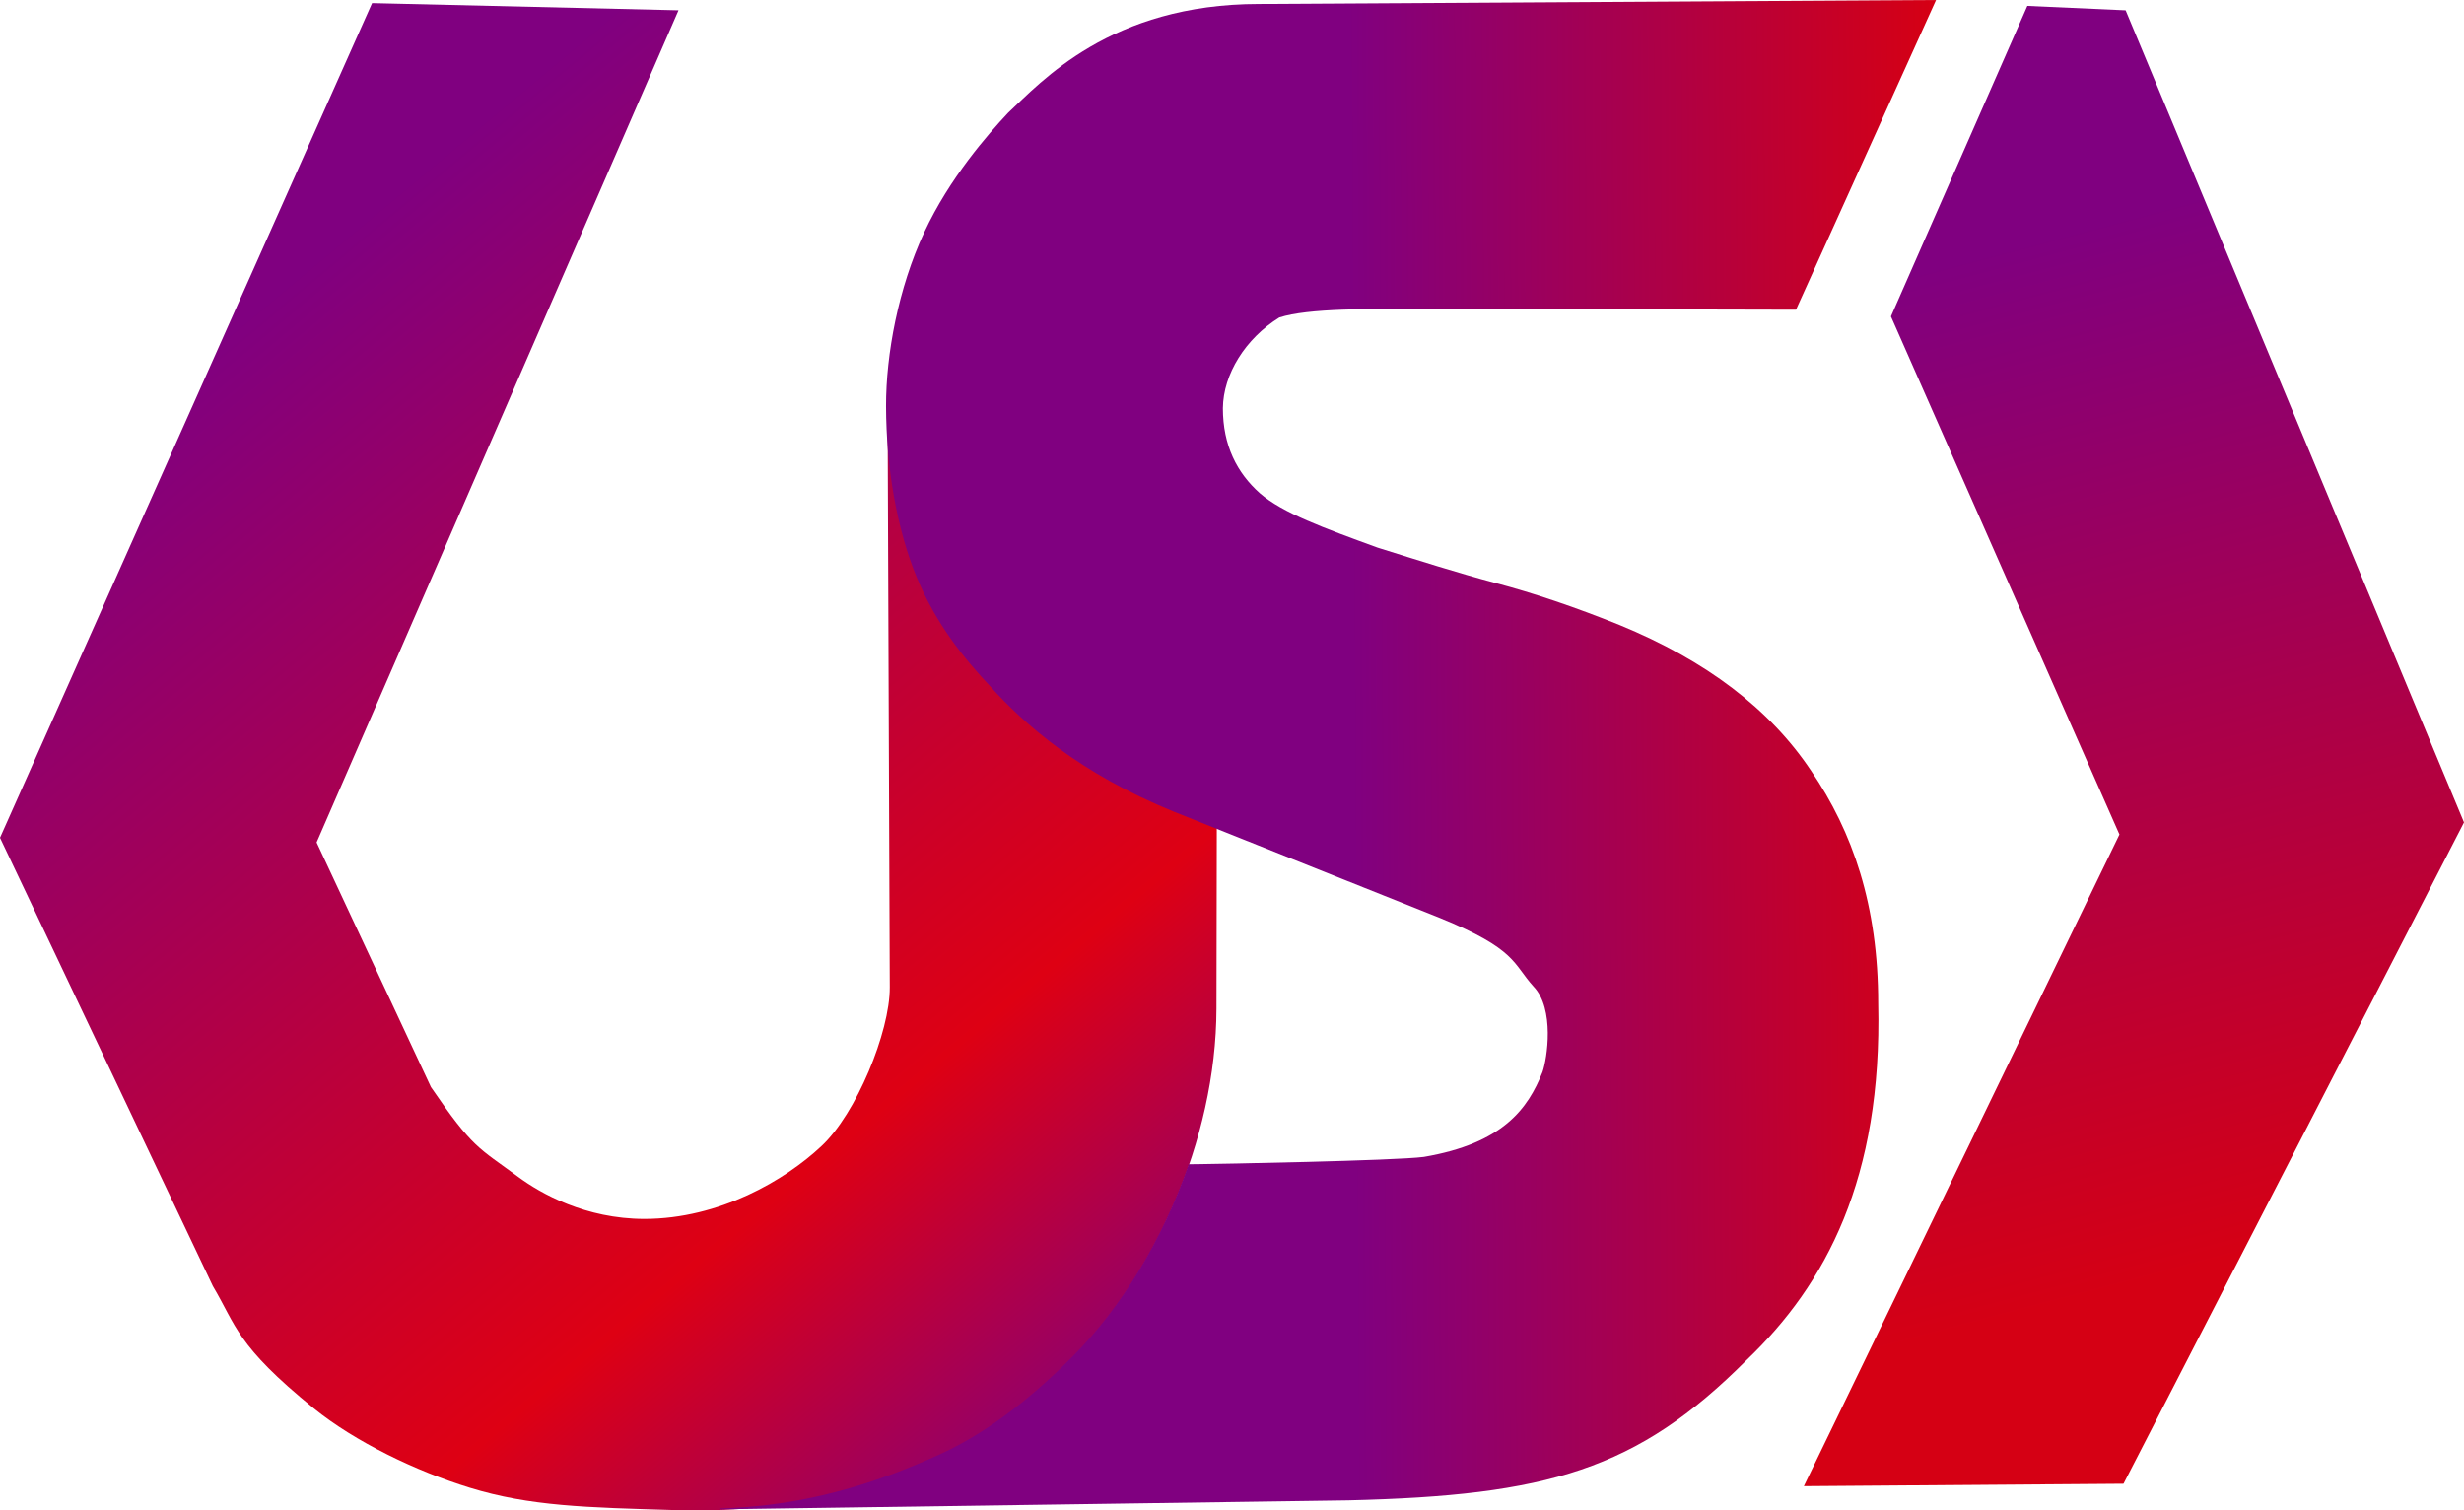
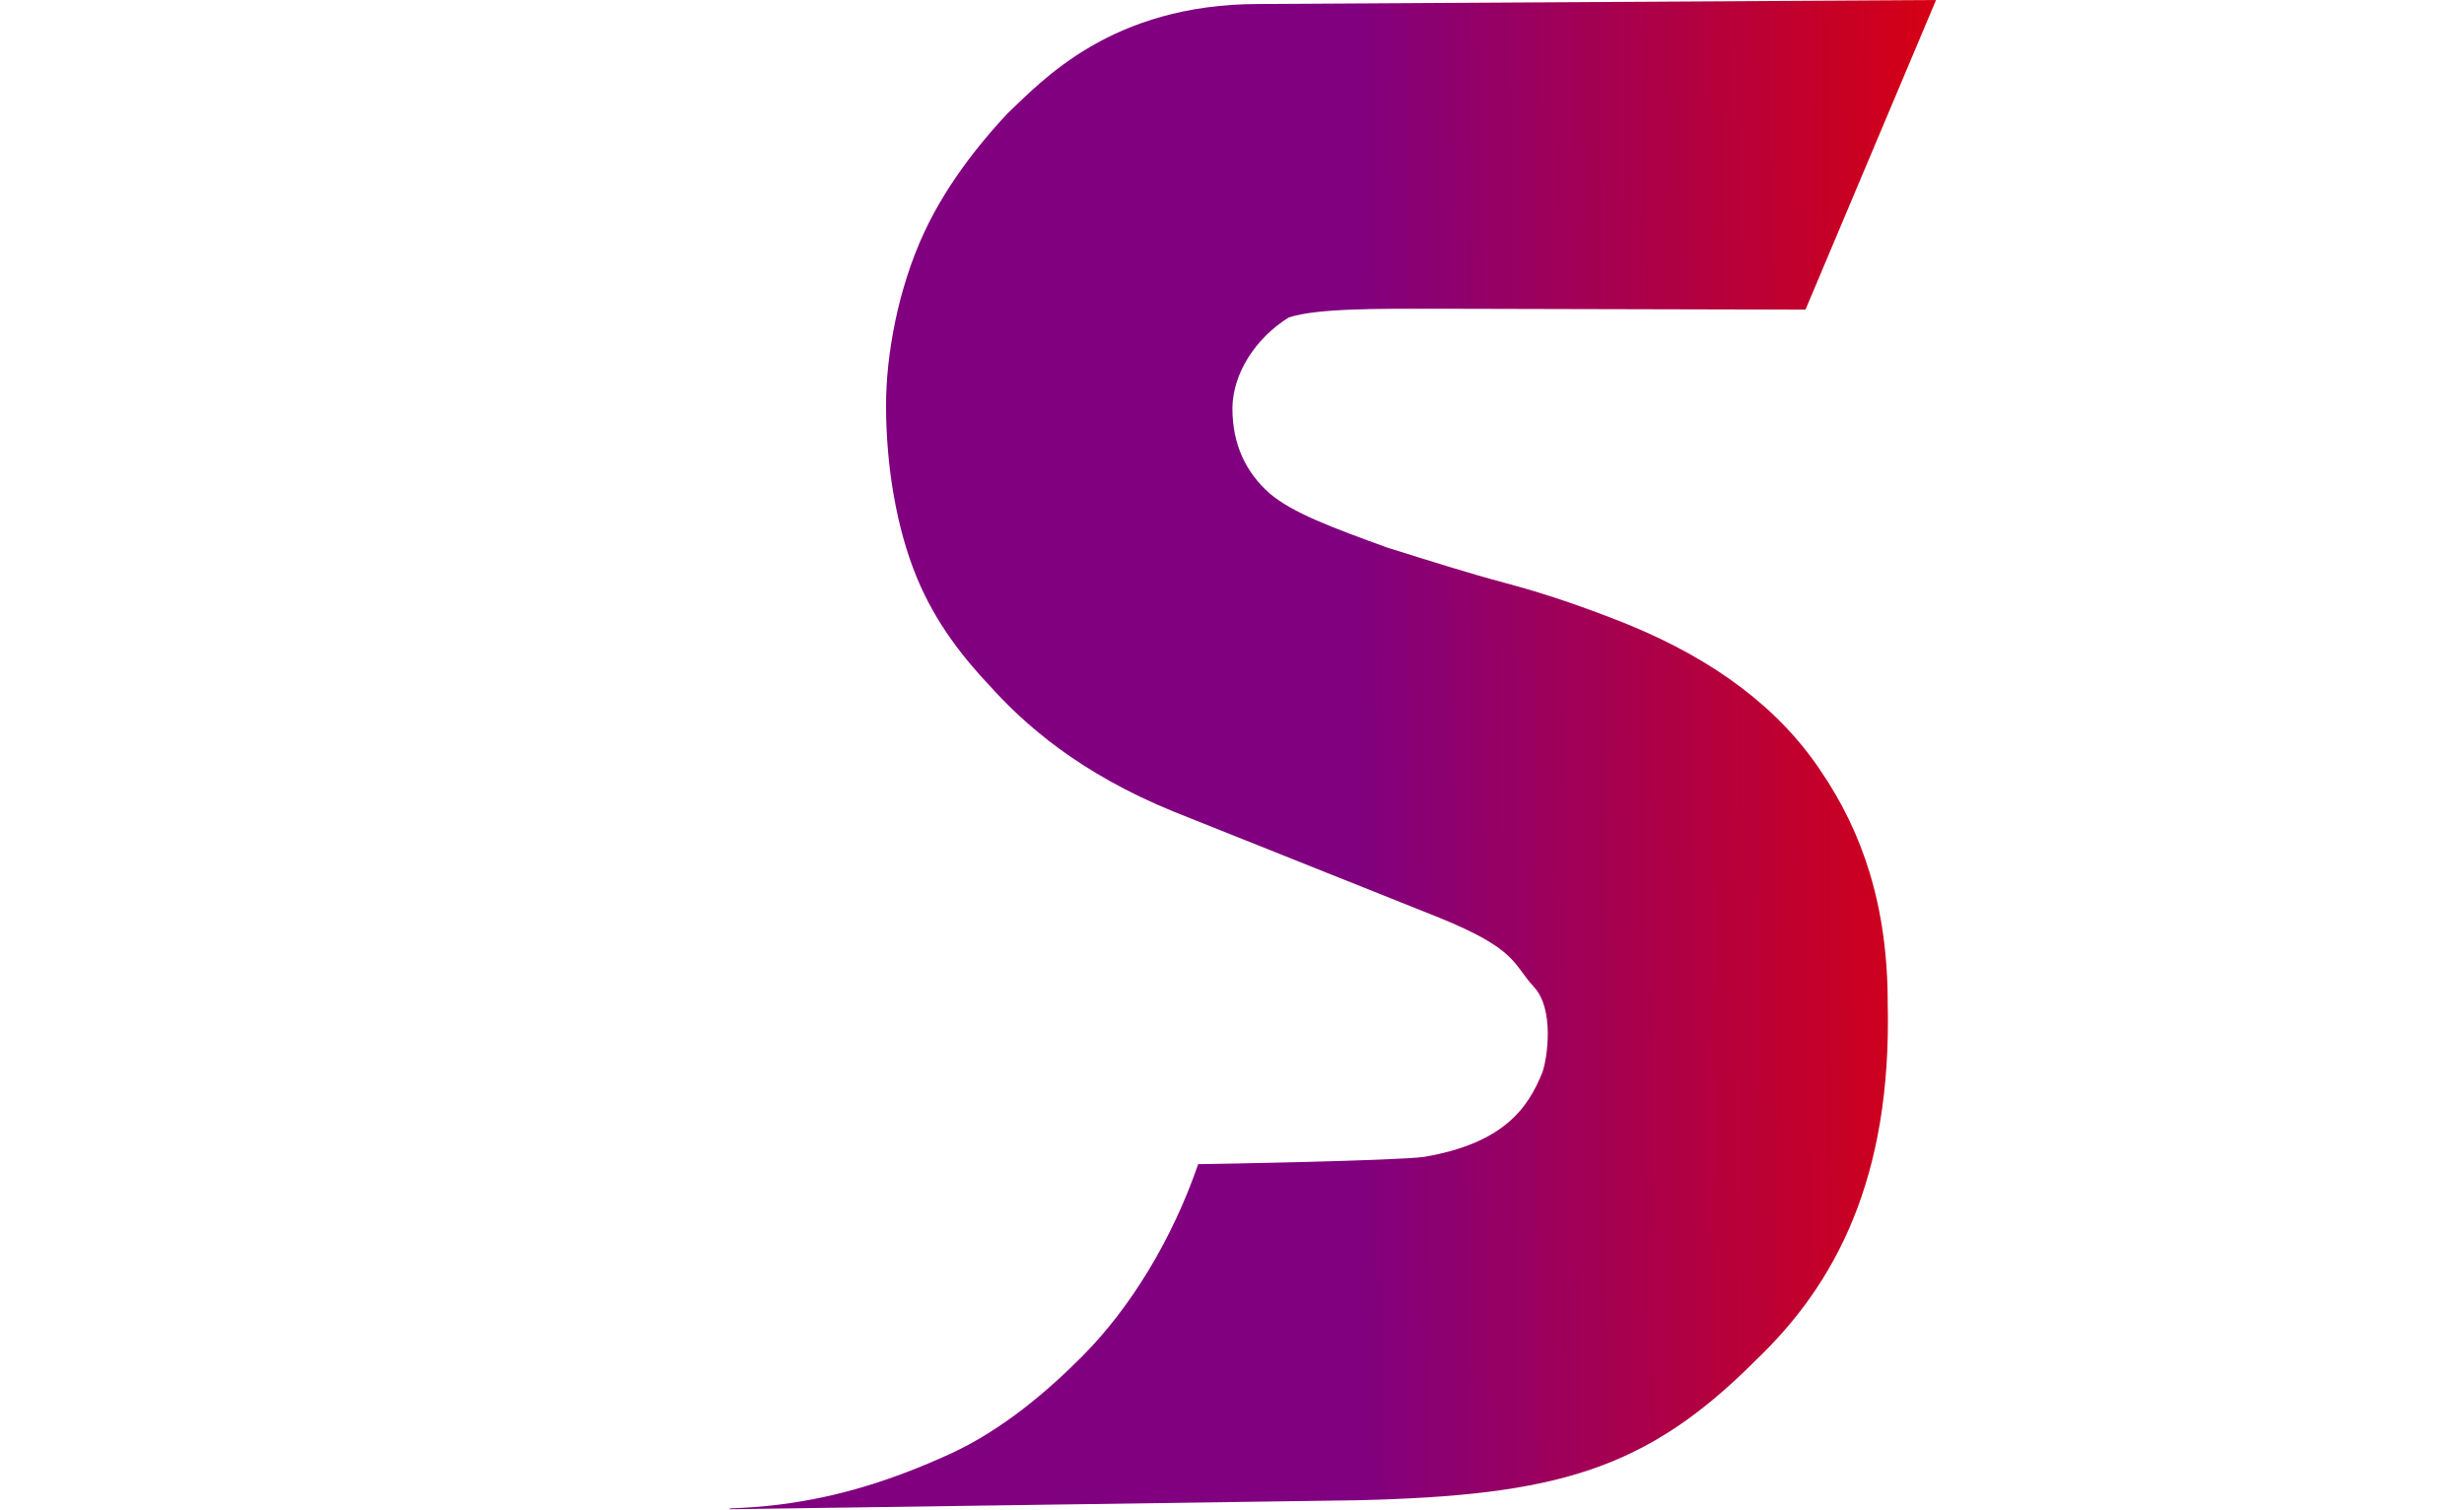
<svg xmlns="http://www.w3.org/2000/svg" xmlns:ns1="http://www.inkscape.org/namespaces/inkscape" xmlns:ns2="http://sodipodi.sourceforge.net/DTD/sodipodi-0.dtd" xmlns:xlink="http://www.w3.org/1999/xlink" width="88.369mm" height="54.169mm" viewBox="0 0 88.369 54.169" version="1.1" id="svg82042" ns1:version="1.1 (c4e8f9e, 2021-05-24)" ns2:docname="logo-final-v2.svg">
  <ns2:namedview id="namedview82044" pagecolor="#ffffff" bordercolor="#666666" borderopacity="1.0" ns1:pageshadow="2" ns1:pageopacity="0.0" ns1:pagecheckerboard="0" ns1:document-units="mm" showgrid="false" fit-margin-top="0" fit-margin-left="0" fit-margin-right="0" fit-margin-bottom="0" ns1:zoom="1.1801411" ns1:cx="114.81678" ns1:cy="123.71402" ns1:window-width="1293" ns1:window-height="877" ns1:window-x="0" ns1:window-y="25" ns1:window-maximized="0" ns1:current-layer="layer1" />
  <defs id="defs82039">
    <linearGradient ns1:collect="always" xlink:href="#linearGradient72874" id="linearGradient80346" gradientUnits="userSpaceOnUse" x1="61.681" y1="71.019" x2="94.817" y2="110.683" gradientTransform="translate(-22.002,15.201)" />
    <linearGradient ns1:collect="always" id="linearGradient72874">
      <stop style="stop-color:#800080;stop-opacity:1;" offset="0" id="stop72870" />
      <stop style="stop-color:#de0013;stop-opacity:1" offset="0.705" id="stop72876" />
      <stop style="stop-color:#800080;stop-opacity:1" offset="1" id="stop72872" />
    </linearGradient>
    <linearGradient ns1:collect="always" xlink:href="#linearGradient71886" id="linearGradient80348" gradientUnits="userSpaceOnUse" x1="102.237" y1="86.099" x2="123.162" y2="85.991" gradientTransform="translate(-22.002,15.201)" />
    <linearGradient ns1:collect="always" id="linearGradient71886">
      <stop style="stop-color:#800080;stop-opacity:1;" offset="0" id="stop71882" />
      <stop style="stop-color:#d50014;stop-opacity:1" offset="1" id="stop71884" />
    </linearGradient>
    <linearGradient ns1:collect="always" xlink:href="#linearGradient71886" id="linearGradient81163" x1="243.375" y1="74.902" x2="252.915" y2="110.773" gradientUnits="userSpaceOnUse" gradientTransform="translate(-138.553,7.801)" />
  </defs>
  <g ns1:label="Layer 1" ns1:groupmode="layer" id="layer1" transform="translate(-31.725,-74.128)">
-     <path id="path62957-2-9-7" style="font-weight:bold;fill:url(#linearGradient80346);fill-opacity:1;stroke-width:1.379" d="m 45.069,74.24 -13.344,29.932 7.633,16.077 c 0.849,1.429 0.829,2.115 3.62,4.386 1.48,1.197 3.655,2.249 5.589,2.845 2.166,0.667 4.173,0.71 7.397,0.805 1.19,0.035 2.299,-0.012 3.37,-0.147 2.075,-0.262 4.006,-0.853 6.102,-1.808 1.922,-0.876 3.562,-2.303 4.78,-3.53 2.842,-2.863 5.127,-7.739 5.136,-12.502 l 0.043,-23.086 -11.84,1.013 0.081,21.314 c 0.006,1.593 -1.204,4.538 -2.455,5.696 -1.285,1.207 -3.654,2.607 -6.343,2.607 -2.111,0 -3.722,-0.912 -4.526,-1.506 -1.437,-1.062 -1.622,-1.014 -3.132,-3.223 l -4.101,-8.774 12.98,-29.842 z" ns2:nodetypes="ccccssssscccscsscccc" />
-     <path id="path56672-3-7-8" style="font-weight:bold;fill:url(#linearGradient80348);fill-opacity:1;fill-rule:nonzero;stroke-width:1.564" d="m 101.16,74.128 -24.282,0.143 c -5.33,0 -7.811,2.797 -8.995,3.9 -0.724,0.769 -2.108,2.346 -3.012,4.29 -0.931,2 -1.373,4.381 -1.369,6.232 0.005,2.192 0.381,4.391 1.099,6.135 0.692,1.681 1.71,2.929 2.636,3.912 1.219,1.35 3.175,3.109 6.594,4.5 l 9.528,3.805 c 2.766,1.127 2.62,1.643 3.366,2.463 0.764,0.798 0.489,2.59 0.32,3.067 -0.524,1.32 -1.423,2.56 -4.253,3.043 -1.037,0.137 -7.458,0.254 -8.095,0.26 l -0.341,0.003 c -0.933,2.708 -2.433,5.152 -4.138,6.87 -1.218,1.227 -2.858,2.654 -4.78,3.53 -2.096,0.955 -4.026,1.546 -6.102,1.808 -0.577,0.073 -1.169,0.115 -1.776,0.138 l -0.006,0.029 22.523,-0.322 c 7.146,-0.17 10.355,-1.086 14.282,-5.026 2.859,-2.727 4.873,-6.524 4.726,-12.797 0,-3.512 -0.913,-6.149 -2.405,-8.338 -1.473,-2.212 -3.766,-3.956 -6.877,-5.233 -1.583,-0.638 -3.065,-1.14 -4.447,-1.505 -1.364,-0.365 -2.733,-0.801 -4.225,-1.268 -1.956,-0.712 -3.402,-1.242 -4.221,-1.949 -0.819,-0.73 -1.327,-1.708 -1.327,-3.053 0.014,-1.217 0.804,-2.493 2.024,-3.251 1.031,-0.333 3.217,-0.31 5.292,-0.311 2.59,0.004 13.237,0.032 13.237,0.032 z" />
-     <path d="m 107.883,127.339 -11.465,0.087 11.319,-23.371 -8.195,-18.578 4.892,-11.137 3.525,0.158 12.135,29.124 z" style="font-weight:bold;font-size:16.967px;line-height:1.25;fill:url(#linearGradient81163);fill-opacity:1;stroke-width:1.17" id="path76687" ns2:nodetypes="cccccccc" />
+     <path id="path56672-3-7-8" style="font-weight:bold;fill:url(#linearGradient80348);fill-opacity:1;fill-rule:nonzero;stroke-width:1.564" d="m 101.16,74.128 -24.282,0.143 c -5.33,0 -7.811,2.797 -8.995,3.9 -0.724,0.769 -2.108,2.346 -3.012,4.29 -0.931,2 -1.373,4.381 -1.369,6.232 0.005,2.192 0.381,4.391 1.099,6.135 0.692,1.681 1.71,2.929 2.636,3.912 1.219,1.35 3.175,3.109 6.594,4.5 l 9.528,3.805 c 2.766,1.127 2.62,1.643 3.366,2.463 0.764,0.798 0.489,2.59 0.32,3.067 -0.524,1.32 -1.423,2.56 -4.253,3.043 -1.037,0.137 -7.458,0.254 -8.095,0.26 c -0.933,2.708 -2.433,5.152 -4.138,6.87 -1.218,1.227 -2.858,2.654 -4.78,3.53 -2.096,0.955 -4.026,1.546 -6.102,1.808 -0.577,0.073 -1.169,0.115 -1.776,0.138 l -0.006,0.029 22.523,-0.322 c 7.146,-0.17 10.355,-1.086 14.282,-5.026 2.859,-2.727 4.873,-6.524 4.726,-12.797 0,-3.512 -0.913,-6.149 -2.405,-8.338 -1.473,-2.212 -3.766,-3.956 -6.877,-5.233 -1.583,-0.638 -3.065,-1.14 -4.447,-1.505 -1.364,-0.365 -2.733,-0.801 -4.225,-1.268 -1.956,-0.712 -3.402,-1.242 -4.221,-1.949 -0.819,-0.73 -1.327,-1.708 -1.327,-3.053 0.014,-1.217 0.804,-2.493 2.024,-3.251 1.031,-0.333 3.217,-0.31 5.292,-0.311 2.59,0.004 13.237,0.032 13.237,0.032 z" />
  </g>
</svg>